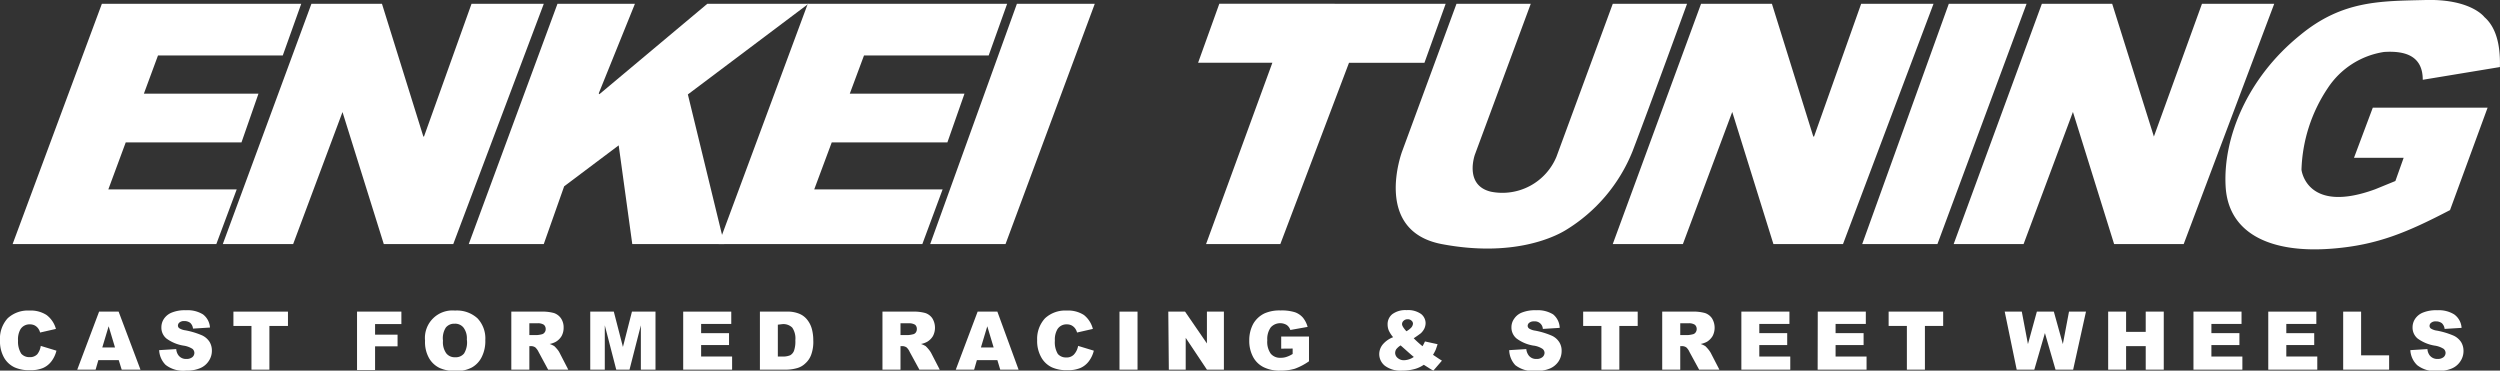
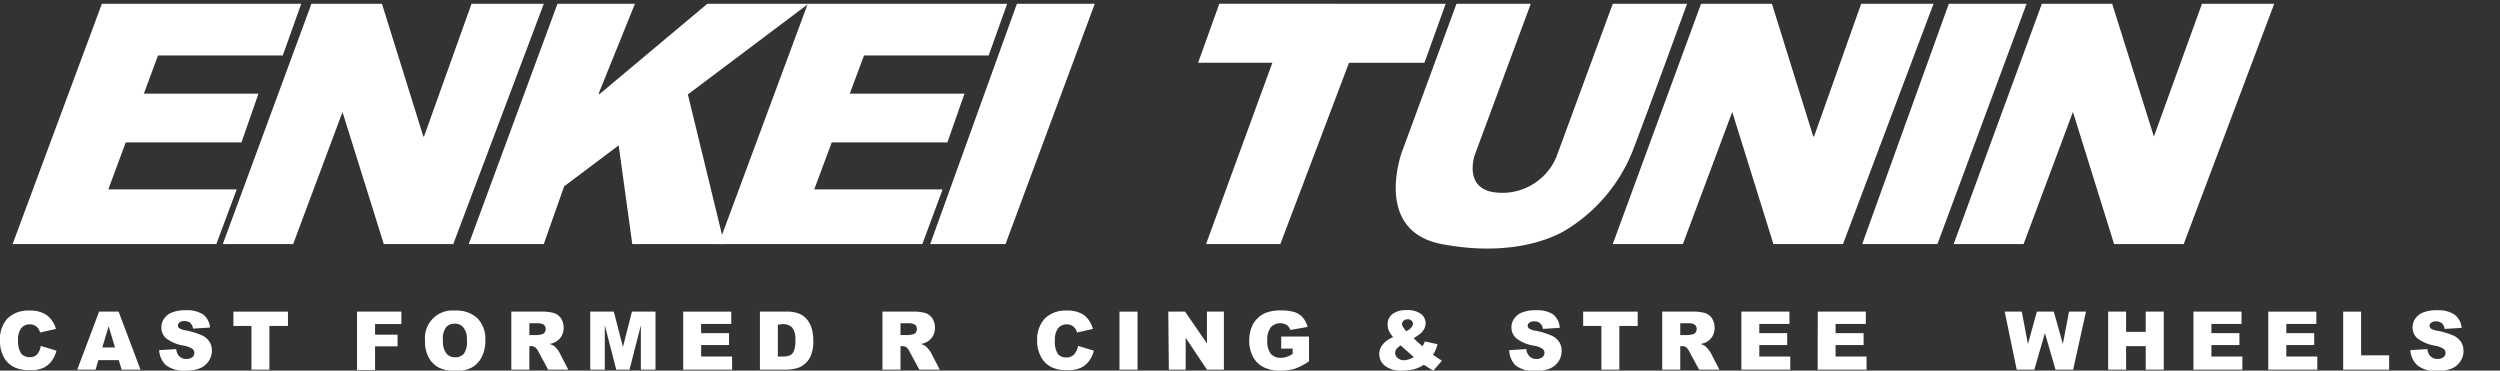
<svg xmlns="http://www.w3.org/2000/svg" viewBox="0 0 235.62 34.93">
  <rect x="0" y="0" width="235.62" height="34.93" fill="#333333" stroke="none" />
  <defs>
    <style>.cls-1{fill:#fff;}</style>
  </defs>
  <g id="Layer_2" data-name="Layer 2">
    <g id="txt">
      <path class="cls-1" d="M3.84,32.6l1.48.45a2.69,2.69,0,0,1-.47,1,2,2,0,0,1-.79.63,3,3,0,0,1-1.21.21,3.38,3.38,0,0,1-1.46-.26,2.23,2.23,0,0,1-1-.91A3.11,3.11,0,0,1,0,32.09,2.85,2.85,0,0,1,.72,30a2.79,2.79,0,0,1,2.05-.73,2.74,2.74,0,0,1,1.62.42A2.44,2.44,0,0,1,5.27,31l-1.49.34a1.17,1.17,0,0,0-.17-.37,1,1,0,0,0-.34-.3,1,1,0,0,0-.46-.1,1,1,0,0,0-.88.46,1.93,1.93,0,0,0-.23,1.08A2.12,2.12,0,0,0,2,33.33a1,1,0,0,0,.78.33.94.94,0,0,0,.73-.27A1.61,1.61,0,0,0,3.84,32.6Z" />
      <path class="cls-1" d="M11.19,33.94H9.27l-.26.9H7.28l2.06-5.47h1.84l2.06,5.47H11.47Zm-.35-1.19-.6-2-.6,2Z" />
      <path class="cls-1" d="M15,33l1.61-.1a1.11,1.11,0,0,0,.21.59.88.88,0,0,0,.75.34.85.85,0,0,0,.56-.17.53.53,0,0,0,.19-.4.51.51,0,0,0-.18-.38,2.15,2.15,0,0,0-.87-.31,3.72,3.72,0,0,1-1.59-.67,1.33,1.33,0,0,1-.47-1.06,1.43,1.43,0,0,1,.24-.79,1.59,1.59,0,0,1,.74-.59,3.25,3.25,0,0,1,1.34-.22,2.76,2.76,0,0,1,1.6.39,1.69,1.69,0,0,1,.66,1.24l-1.6.1a.86.86,0,0,0-.26-.54.9.9,0,0,0-.57-.17.64.64,0,0,0-.44.13.37.37,0,0,0-.15.3.31.31,0,0,0,.12.24,1.4,1.4,0,0,0,.57.2,7.35,7.35,0,0,1,1.59.48,1.7,1.7,0,0,1,.7.61,1.58,1.58,0,0,1,.22.81,1.71,1.71,0,0,1-.3,1,1.79,1.79,0,0,1-.81.67,3.19,3.19,0,0,1-1.32.23,2.7,2.7,0,0,1-1.93-.54A2.1,2.1,0,0,1,15,33Z" />
      <path class="cls-1" d="M22,29.37h5.14v1.35H25.39v4.12H23.7V30.72H22Z" />
      <path class="cls-1" d="M33.65,29.37h4.18v1.17H35.35v1h2.12v1.1H35.35v2.24h-1.7Z" />
      <path class="cls-1" d="M40.06,32.11a2.59,2.59,0,0,1,2.82-2.84A2.87,2.87,0,0,1,45,30a2.75,2.75,0,0,1,.74,2.05,3.34,3.34,0,0,1-.33,1.58,2.3,2.3,0,0,1-.93,1,3.05,3.05,0,0,1-1.52.34,3.57,3.57,0,0,1-1.53-.29,2.29,2.29,0,0,1-1-.94A3.07,3.07,0,0,1,40.06,32.11Zm1.69,0a1.79,1.79,0,0,0,.31,1.19,1,1,0,0,0,.83.37,1,1,0,0,0,.85-.36A2,2,0,0,0,44,32a1.68,1.68,0,0,0-.32-1.13,1,1,0,0,0-.84-.36,1,1,0,0,0-.82.36A1.86,1.86,0,0,0,41.75,32.11Z" />
      <path class="cls-1" d="M48.19,34.84V29.37H51a4.15,4.15,0,0,1,1.2.13,1.33,1.33,0,0,1,.67.5,1.51,1.51,0,0,1,.25.89,1.61,1.61,0,0,1-.19.78,1.55,1.55,0,0,1-.54.54,2,2,0,0,1-.59.21,2.09,2.09,0,0,1,.44.2,2.89,2.89,0,0,1,.27.29,1.53,1.53,0,0,1,.23.34l.82,1.59H51.66l-.9-1.67a1.43,1.43,0,0,0-.31-.43.73.73,0,0,0-.41-.12h-.15v2.22Zm1.7-3.26h.71a2.34,2.34,0,0,0,.45-.07.44.44,0,0,0,.27-.17.48.48,0,0,0,.11-.32.52.52,0,0,0-.17-.41,1,1,0,0,0-.63-.14h-.74Z" />
      <path class="cls-1" d="M55.63,29.37h2.22l.86,3.33.85-3.33h2.22v5.47H60.4V30.66l-1.07,4.18H58.08L57,30.66v4.18H55.63Z" />
      <path class="cls-1" d="M64.39,29.37h4.53v1.16H66.08v.87h2.63v1.12H66.08V33.6H69v1.24H64.39Z" />
      <path class="cls-1" d="M71.62,29.37h2.51a2.88,2.88,0,0,1,1.2.2,1.82,1.82,0,0,1,.76.58,2.37,2.37,0,0,1,.43.87,4.11,4.11,0,0,1,.13,1.06,3.51,3.51,0,0,1-.2,1.36,2,2,0,0,1-.55.81,1.8,1.8,0,0,1-.76.44,3.92,3.92,0,0,1-1,.15H71.62Zm1.69,1.23v3h.41a1.72,1.72,0,0,0,.76-.12.85.85,0,0,0,.35-.41,2.68,2.68,0,0,0,.13-1,1.82,1.82,0,0,0-.29-1.19,1.18,1.18,0,0,0-.94-.33Z" />
      <path class="cls-1" d="M83.17,34.84V29.37H86a4.1,4.1,0,0,1,1.2.13,1.29,1.29,0,0,1,.67.5,1.7,1.7,0,0,1,.06,1.67,1.55,1.55,0,0,1-.54.54,2,2,0,0,1-.59.21,2.09,2.09,0,0,1,.44.2,2.89,2.89,0,0,1,.27.29,2.24,2.24,0,0,1,.24.34l.82,1.59H86.65l-.91-1.67a1.29,1.29,0,0,0-.3-.43.76.76,0,0,0-.42-.12h-.15v2.22Zm1.7-3.26h.72a2.39,2.39,0,0,0,.44-.07.43.43,0,0,0,.28-.17.53.53,0,0,0,.1-.32.51.51,0,0,0-.16-.41,1.08,1.08,0,0,0-.63-.14h-.75Z" />
-       <path class="cls-1" d="M94,33.94H92.07l-.26.9H90.08l2.06-5.47H94L96,34.84H94.27Zm-.35-1.19-.6-2-.6,2Z" />
      <path class="cls-1" d="M101.61,32.6l1.48.45a2.69,2.69,0,0,1-.47,1,2,2,0,0,1-.79.63,3,3,0,0,1-1.22.21,3.36,3.36,0,0,1-1.45-.26,2.23,2.23,0,0,1-1-.91,3.11,3.11,0,0,1-.41-1.67A2.85,2.85,0,0,1,98.49,30a2.79,2.79,0,0,1,2.05-.73,2.74,2.74,0,0,1,1.62.42A2.44,2.44,0,0,1,103,31l-1.49.34a1.17,1.17,0,0,0-.17-.37,1,1,0,0,0-.34-.3,1,1,0,0,0-.46-.1,1,1,0,0,0-.88.46,1.92,1.92,0,0,0-.24,1.08,2.11,2.11,0,0,0,.28,1.25,1,1,0,0,0,.78.33.94.94,0,0,0,.73-.27A1.61,1.61,0,0,0,101.61,32.6Z" />
      <path class="cls-1" d="M105.51,29.37h1.7v5.47h-1.7Z" />
      <path class="cls-1" d="M110.11,29.37h1.58l2.06,3v-3h1.6v5.47h-1.6l-2-3v3h-1.59Z" />
      <path class="cls-1" d="M120.75,32.86V31.72h2.62v2.33a5.76,5.76,0,0,1-1.33.7,4.64,4.64,0,0,1-1.37.18,3.35,3.35,0,0,1-1.59-.33,2.28,2.28,0,0,1-1-1,3.2,3.2,0,0,1-.34-1.51,3.24,3.24,0,0,1,.37-1.56,2.44,2.44,0,0,1,1.08-1,3.5,3.5,0,0,1,1.5-.27,4.16,4.16,0,0,1,1.36.17,1.79,1.79,0,0,1,.75.51,2.38,2.38,0,0,1,.44.87l-1.63.29a.92.92,0,0,0-.34-.47,1.2,1.2,0,0,0-1.5.22,1.87,1.87,0,0,0-.33,1.22,1.92,1.92,0,0,0,.33,1.27,1.14,1.14,0,0,0,.93.38,1.61,1.61,0,0,0,.54-.08,2.57,2.57,0,0,0,.59-.28v-.51Z" />
      <path class="cls-1" d="M134.3,32.18l1.19.26c-.07.22-.13.4-.18.53a4.53,4.53,0,0,1-.25.47l.58.39.26.16-.81.94a4.83,4.83,0,0,1-.47-.28l-.43-.27a2.86,2.86,0,0,1-.79.38,4.34,4.34,0,0,1-1.25.17,2.44,2.44,0,0,1-1.63-.46,1.41,1.41,0,0,1-.53-1.1,1.47,1.47,0,0,1,.31-.88,2.37,2.37,0,0,1,1-.71,2.75,2.75,0,0,1-.41-.63,1.49,1.49,0,0,1-.11-.54,1.21,1.21,0,0,1,.44-1,2.07,2.07,0,0,1,1.35-.38,2.11,2.11,0,0,1,1.36.36,1.11,1.11,0,0,1,.43.86,1.26,1.26,0,0,1-.13.54,1.55,1.55,0,0,1-.32.42c-.13.1-.35.26-.67.47a9.69,9.69,0,0,0,.83.75A4.19,4.19,0,0,0,134.3,32.18Zm-2.29.37a1.63,1.63,0,0,0-.42.37.7.7,0,0,0-.1.34.63.63,0,0,0,.24.48.87.87,0,0,0,.61.21,1.73,1.73,0,0,0,.91-.31C132.93,33.39,132.52,33,132,32.55Zm.54-1.33a1.78,1.78,0,0,0,.46-.35.63.63,0,0,0,.16-.36.37.37,0,0,0-.14-.29.49.49,0,0,0-.37-.13.51.51,0,0,0-.37.14.41.41,0,0,0-.15.32C132.14,30.7,132.28,30.92,132.55,31.22Z" />
      <path class="cls-1" d="M142.24,33l1.61-.1a1.2,1.2,0,0,0,.22.59.86.86,0,0,0,.74.34.83.83,0,0,0,.56-.17.54.54,0,0,0,.2-.4.49.49,0,0,0-.19-.38,2,2,0,0,0-.87-.31,3.61,3.61,0,0,1-1.58-.67,1.34,1.34,0,0,1-.48-1.06,1.37,1.37,0,0,1,.25-.79,1.56,1.56,0,0,1,.73-.59,3.33,3.33,0,0,1,1.35-.22,2.76,2.76,0,0,1,1.6.39A1.72,1.72,0,0,1,147,30.9l-1.59.1a.75.75,0,0,0-.83-.71.65.65,0,0,0-.45.13.37.37,0,0,0-.15.3.33.33,0,0,0,.13.24,1.4,1.4,0,0,0,.57.2,7.41,7.41,0,0,1,1.58.48,1.64,1.64,0,0,1,.7.61,1.49,1.49,0,0,1,.22.81,1.78,1.78,0,0,1-.29,1,1.85,1.85,0,0,1-.81.67,3.19,3.19,0,0,1-1.32.23,2.73,2.73,0,0,1-1.94-.54A2.15,2.15,0,0,1,142.24,33Z" />
      <path class="cls-1" d="M149.21,29.37h5.14v1.35h-1.73v4.12h-1.69V30.72h-1.72Z" />
      <path class="cls-1" d="M156.66,34.84V29.37h2.82a4.06,4.06,0,0,1,1.2.13,1.29,1.29,0,0,1,.67.5,1.7,1.7,0,0,1,.06,1.67,1.61,1.61,0,0,1-.53.54,2.19,2.19,0,0,1-.6.21,2.09,2.09,0,0,1,.44.2,2.89,2.89,0,0,1,.27.29,2.24,2.24,0,0,1,.24.34l.82,1.59h-1.91l-.91-1.67a1.29,1.29,0,0,0-.3-.43.74.74,0,0,0-.42-.12h-.15v2.22Zm1.7-3.26h.72a2.39,2.39,0,0,0,.44-.07.43.43,0,0,0,.28-.17.54.54,0,0,0,.11-.32.52.52,0,0,0-.17-.41,1,1,0,0,0-.63-.14h-.75Z" />
      <path class="cls-1" d="M164.12,29.37h4.53v1.16h-2.84v.87h2.63v1.12h-2.63V33.6h2.92v1.24h-4.61Z" />
      <path class="cls-1" d="M171.32,29.37h4.53v1.16H173v.87h2.64v1.12H173V33.6h2.92v1.24h-4.61Z" />
-       <path class="cls-1" d="M178,29.37h5.14v1.35h-1.72v4.12h-1.7V30.72H178Z" />
      <path class="cls-1" d="M188.94,29.37h1.61l.58,3.06.84-3.06h1.6l.85,3.06.58-3.06h1.6l-1.21,5.47h-1.66l-1-3.45-1,3.45h-1.66Z" />
      <path class="cls-1" d="M198.69,29.37h1.69v1.91h1.85V29.37h1.7v5.47h-1.7V32.62h-1.85v2.22h-1.69Z" />
      <path class="cls-1" d="M206.73,29.37h4.53v1.16h-2.84v.87h2.64v1.12h-2.64V33.6h2.92v1.24h-4.61Z" />
      <path class="cls-1" d="M213.78,29.37h4.53v1.16h-2.83v.87h2.63v1.12h-2.63V33.6h2.92v1.24h-4.62Z" />
      <path class="cls-1" d="M220.84,29.37h1.69v4.12h2.64v1.35h-4.33Z" />
      <path class="cls-1" d="M227.17,33l1.61-.1a1.11,1.11,0,0,0,.21.59.9.9,0,0,0,.75.34.85.85,0,0,0,.56-.17.53.53,0,0,0,.19-.4.51.51,0,0,0-.18-.38,2.15,2.15,0,0,0-.87-.31,3.72,3.72,0,0,1-1.59-.67,1.33,1.33,0,0,1-.47-1.06,1.43,1.43,0,0,1,.24-.79,1.59,1.59,0,0,1,.74-.59,3.25,3.25,0,0,1,1.34-.22,2.76,2.76,0,0,1,1.6.39A1.69,1.69,0,0,1,232,30.9l-1.6.1a.86.86,0,0,0-.26-.54.9.9,0,0,0-.57-.17.64.64,0,0,0-.44.13.37.37,0,0,0-.15.3.31.31,0,0,0,.12.24,1.4,1.4,0,0,0,.57.2,7.35,7.35,0,0,1,1.59.48,1.7,1.7,0,0,1,.7.61,1.58,1.58,0,0,1,.22.81,1.71,1.71,0,0,1-.3,1,1.79,1.79,0,0,1-.81.67,3.19,3.19,0,0,1-1.32.23,2.7,2.7,0,0,1-1.93-.54A2.1,2.1,0,0,1,227.17,33Z" />
      <path class="cls-1" d="M28.39.36,26.65,5.23H14.89l-1.33,3.6h10.8l-1.6,4.59H11.85l-1.64,4.43h12.1L20.39,23H1.19L9.6.36Z" />
      <path class="cls-1" d="M94.92.36,93.18,5.23H81.43l-1.34,3.6H90.9l-1.61,4.59H78.39l-1.65,4.43h12.1L86.93,23H67.73L76.13.36Z" />
      <path class="cls-1" d="M27.63,23H21L29.35.36H36l3.9,12.51h.06L44.44.36h6.81L42.72,23H36.17L32.28,10.56h0Z" />
      <path class="cls-1" d="M158.61,23H152L160.32.36H167l3.9,12.51h.07L175.41.36h6.82L173.7,23h-6.56l-3.88-12.45h0Z" />
      <path class="cls-1" d="M190.72,23h-6.59L192.44.36h6.63L203,12.87H203L207.53.36h6.81L205.81,23h-6.56l-3.88-12.45h0Z" />
      <path class="cls-1" d="M76.19.36,64.83,8.9,68.26,23H59.59l-1.28-9.3-5.14,3.86L51.25,23H44.18L52.54.36h7.3L56.43,8.8l.06.08L66.66.36Z" />
      <path class="cls-1" d="M103.18.36,94.77,23h-7.1L95.84.36Z" />
      <path class="cls-1" d="M191,.36,182.6,23h-7.09L183.67.36Z" />
      <path class="cls-1" d="M136.25.36l-2,5.56h-7.11L120.67,23h-7l6.25-17.09h-7l2-5.56Z" />
-       <path class="cls-1" d="M228.65,0c4.25-.1,5.5,1.61,5.5,1.61,1.25,1.09,1.51,3,1.46,4.71l-7.27,1.2c0-2.22-1.6-2.76-3.67-2.62a7.74,7.74,0,0,0-5.28,3.4A14.6,14.6,0,0,0,216.91,16s.46,4.21,6.94,1.84l1.91-.78.78-2.19h-4.68l1.77-4.72h10.82l-3.54,9.65c-4,2.08-6.82,3.29-11.06,3.63-5.74.47-9.84-1.34-10.09-5.87s2-10.18,7-14.23C220.78,0,224.4.11,228.65,0Z" />
      <path class="cls-1" d="M159,.36h-7l-5.31,14.42a5.52,5.52,0,0,1-6.16,3.29c-2.58-.6-1.52-3.51-1.52-3.51L144.27.36h-7l-5.12,13.9s-2.83,7.51,3.76,8.75,10.49-.62,11.62-1.3a15.4,15.4,0,0,0,6.34-7.47C155.56,9.82,159,.36,159,.36Z" />
    </g>
  </g>
</svg>